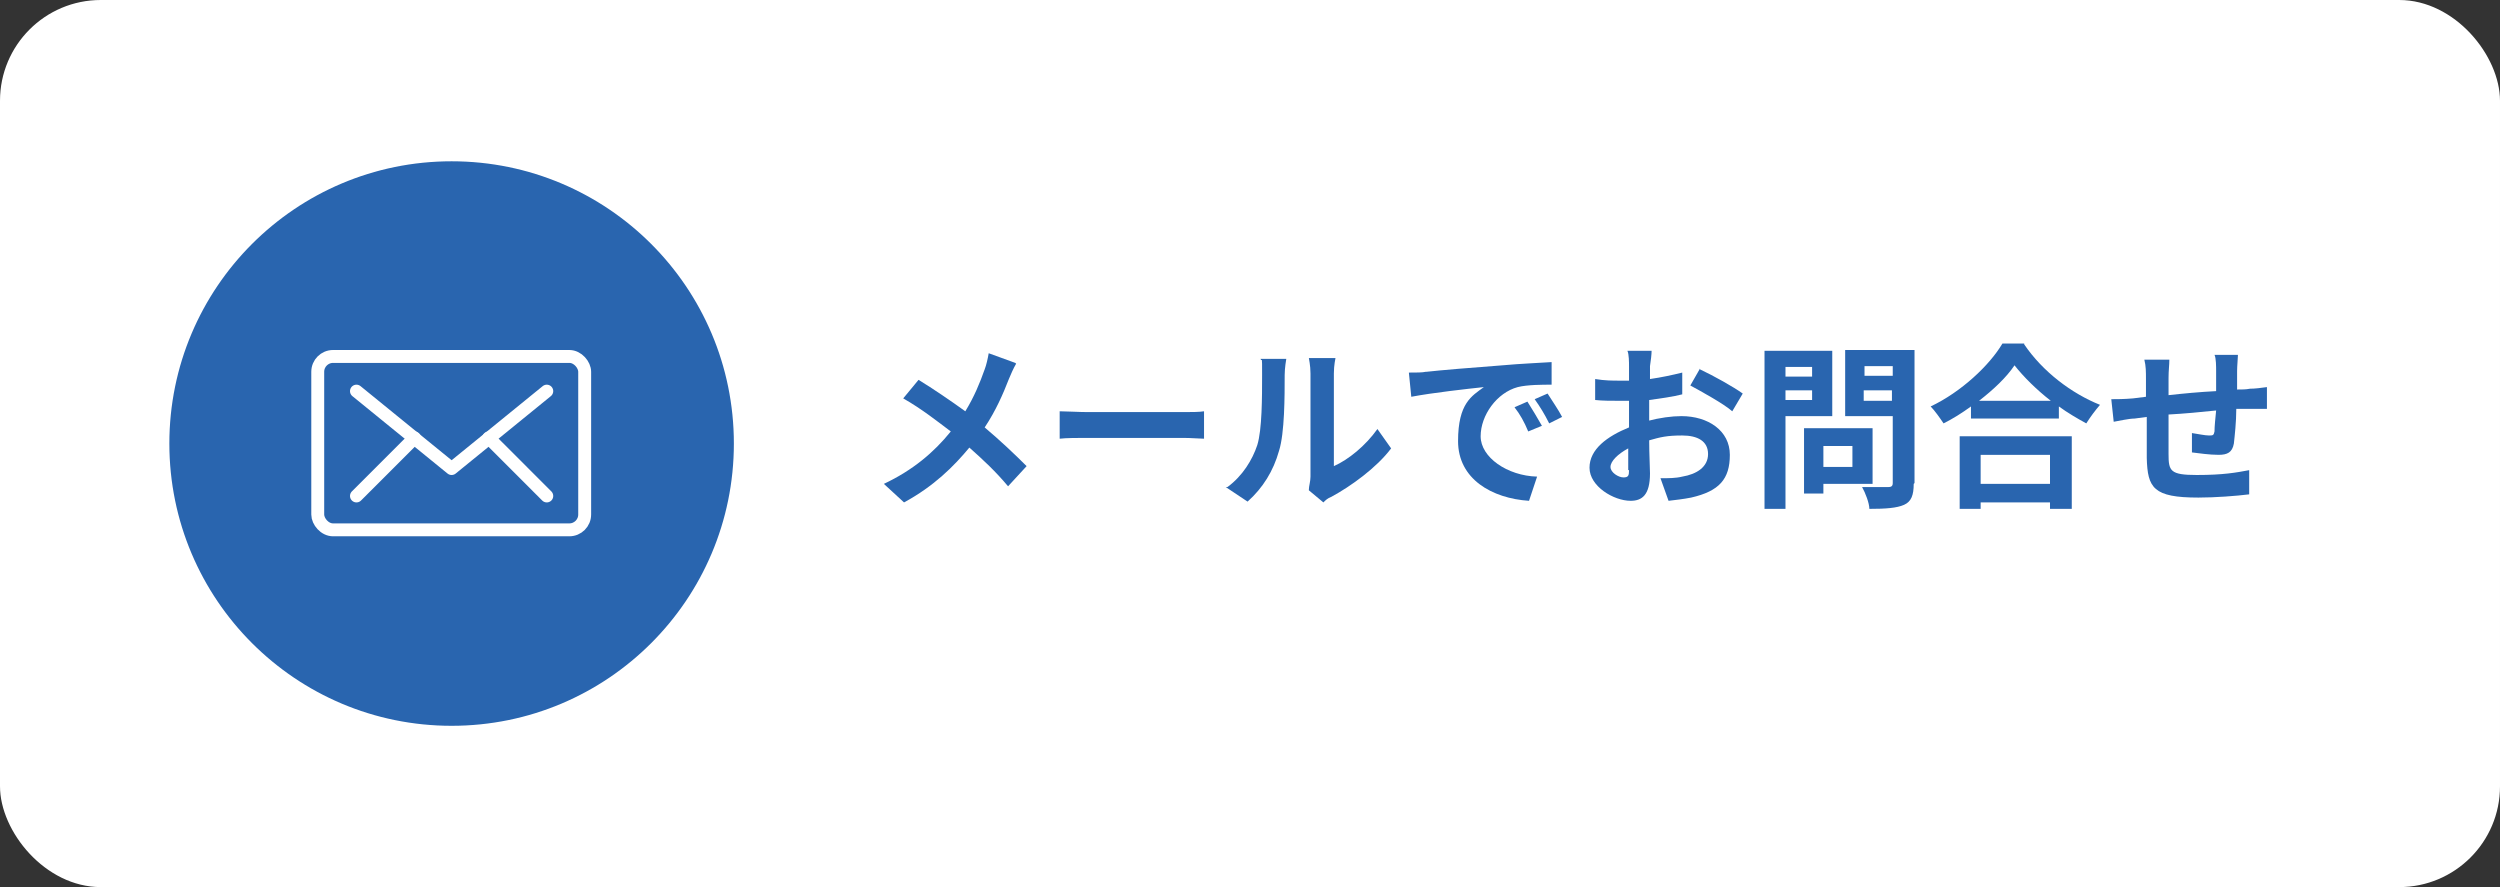
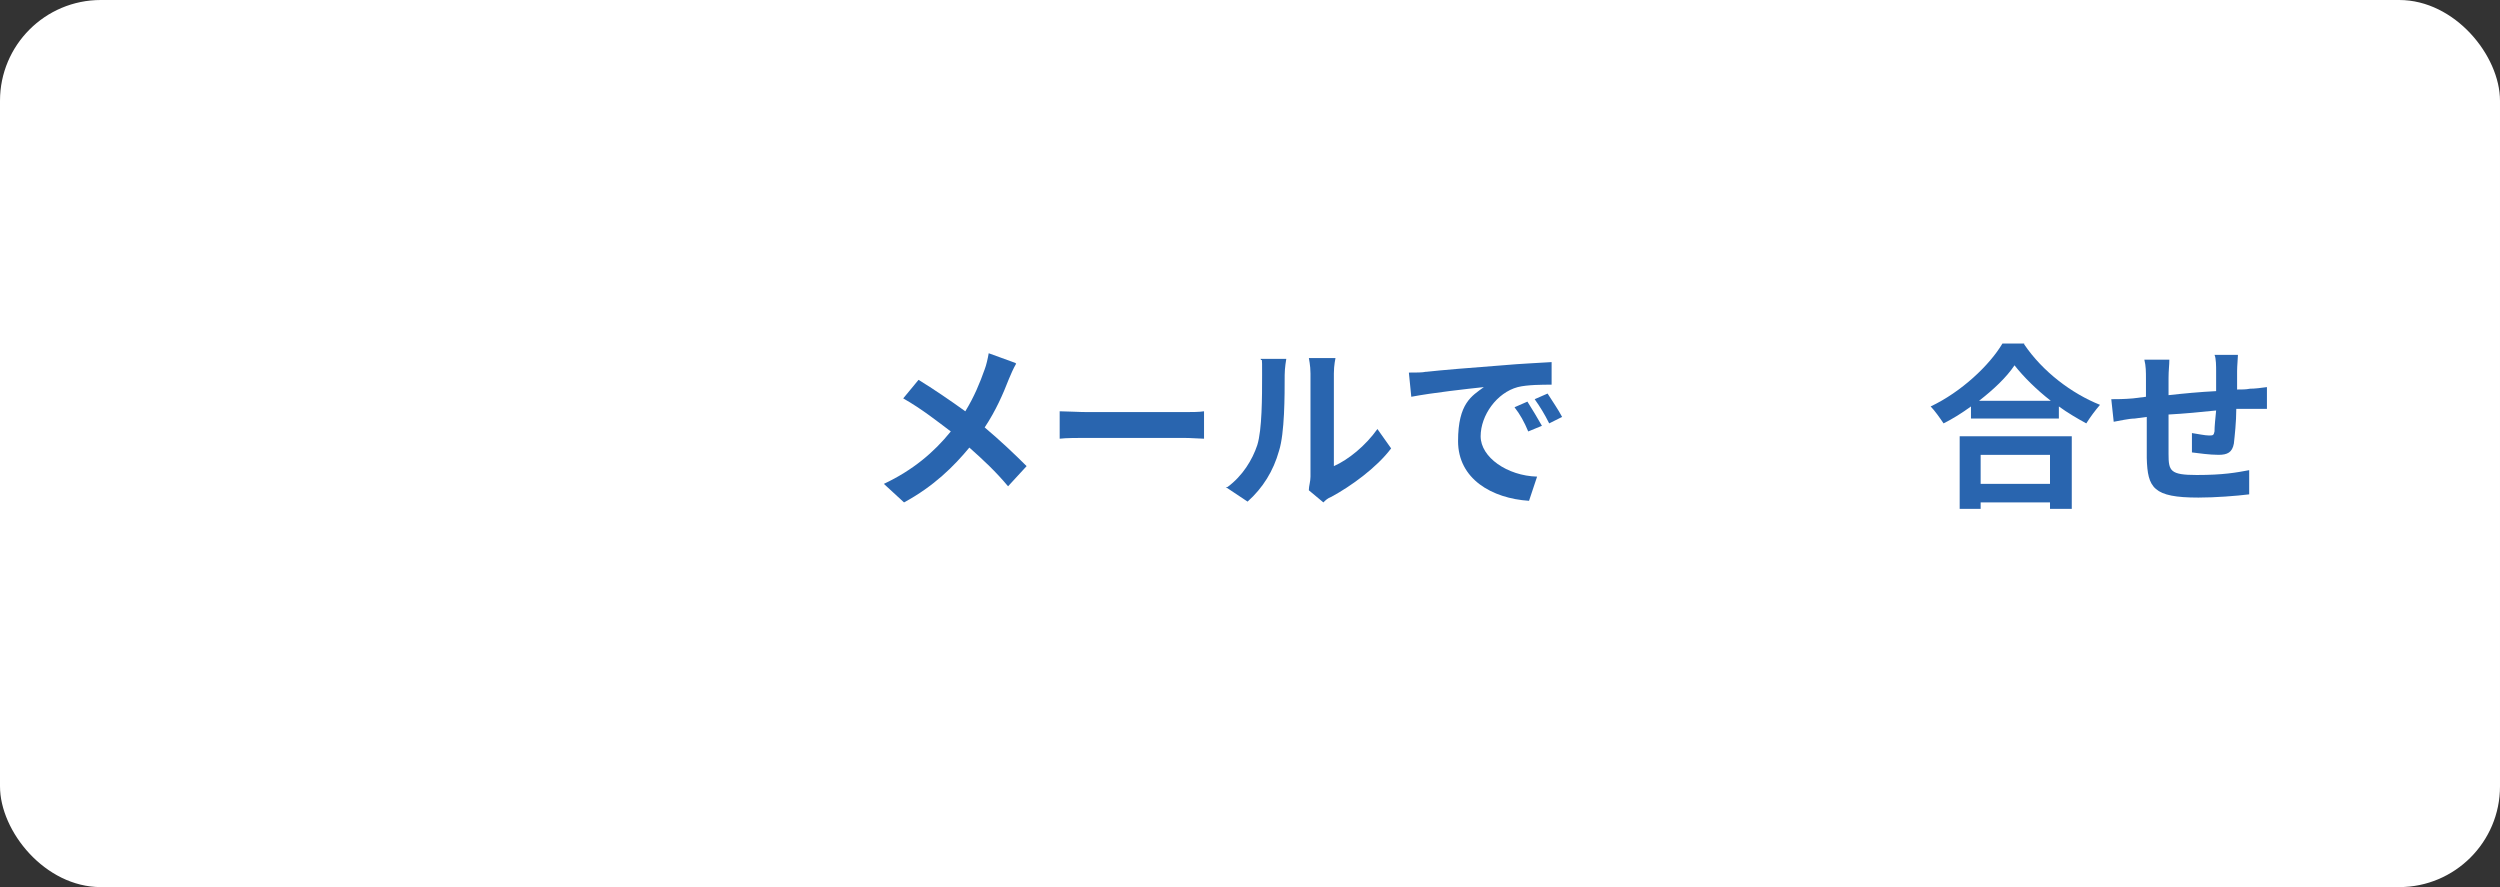
<svg xmlns="http://www.w3.org/2000/svg" id="contents" version="1.1" viewBox="0 0 310 110">
  <rect x="0" y="0" width="310" height="110" fill="#333333" stroke="none" />
  <rect width="310" height="110" rx="12.5" ry="12.5" fill="#fff" />
  <g>
    <path d="M126,45.1c-.3.5-.7,1.4-.9,1.9-.7,1.8-1.6,3.9-3,6,1.9,1.6,3.7,3.3,5.2,4.8l-2.3,2.5c-1.5-1.8-3.1-3.3-4.8-4.8-1.9,2.3-4.4,4.8-8.1,6.8l-2.5-2.3c3.6-1.7,6.2-3.9,8.3-6.5-1.6-1.2-3.6-2.8-5.9-4.1l1.9-2.3c1.8,1.1,4,2.6,5.8,3.9,1.1-1.8,1.8-3.5,2.4-5.2.2-.5.4-1.4.5-2l3.3,1.2Z" fill="#2965af" />
    <path d="M131.4,51c.8,0,2.4.1,3.5.1h11.8c1,0,2,0,2.6-.1v3.4c-.5,0-1.6-.1-2.6-.1h-11.8c-1.2,0-2.7,0-3.5.1v-3.4Z" fill="#2965af" />
    <path d="M152.2,60.4c1.9-1.4,3.1-3.4,3.7-5.2.6-1.9.6-6,.6-8.7s0-1.5-.2-2h3.2c0,0-.2,1.1-.2,2,0,2.6,0,7.2-.7,9.4-.7,2.5-2,4.6-3.9,6.3l-2.7-1.8ZM162.3,60.7c0-.4.2-1,.2-1.6v-12.8c0-1-.2-1.8-.2-1.9h3.3c0,0-.2.9-.2,1.9v11.5c1.8-.8,3.9-2.5,5.4-4.6l1.7,2.4c-1.8,2.4-5,4.7-7.4,6-.5.2-.7.4-1,.7l-1.8-1.5Z" fill="#2965af" />
    <path d="M176.9,46.1c1.8-.2,5.4-.5,9.4-.8,2.2-.2,4.6-.3,6.1-.4v2.8c-1.1,0-3,0-4.2.3-2.6.7-4.6,3.5-4.6,6.1s3.3,4.9,7,5l-1,3c-4.6-.3-8.8-2.7-8.8-7.4s1.7-5.6,3.2-6.7c-1.9.2-6.4.7-9,1.2l-.3-3c.9,0,1.7,0,2.1-.1ZM191.2,52.8l-1.7.7c-.5-1.2-1-2.1-1.7-3l1.6-.7c.5.8,1.3,2.1,1.8,3ZM193.7,51.7l-1.6.8c-.6-1.2-1.1-2-1.8-3l1.6-.7c.5.8,1.4,2.1,1.8,2.9Z" fill="#2965af" />
-     <path d="M204.3,52.2c1.5-.4,3-.6,4.2-.6,3.3,0,6,1.8,6,4.8s-1.3,4.5-4.8,5.3c-1,.2-2,.3-2.8.4l-1-2.8c1,0,1.9,0,2.7-.2,1.8-.3,3.2-1.2,3.2-2.8s-1.3-2.3-3.2-2.3-2.7.2-4.1.6c0,1.7.1,3.4.1,4.1,0,2.7-1,3.4-2.4,3.4-2.1,0-5.1-1.8-5.1-4.1s2.2-3.9,4.9-5c0-.5,0-1,0-1.5v-1.8c-.4,0-.8,0-1.2,0-1,0-2.1,0-3-.1v-2.6c1.2.2,2.2.2,3,.2s.8,0,1.2,0c0-.8,0-1.4,0-1.8s0-1.5-.2-1.9h3c0,.4-.1,1.3-.2,1.9,0,.5,0,1,0,1.6,1.4-.2,2.8-.5,4-.8v2.7c-1.2.3-2.6.5-4.1.7,0,.7,0,1.3,0,1.9v.8ZM201.9,58.3c0-.5,0-1.5,0-2.7-1.3.7-2.2,1.6-2.2,2.3s1,1.3,1.6,1.3.7-.2.7-.9ZM210.8,45.8c1.7.8,4.2,2.2,5.3,3l-1.3,2.2c-1-.9-3.9-2.5-5.2-3.2l1.2-2.1Z" fill="#2965af" />
-     <path d="M221.4,51.6v11.5h-2.6v-19.6h8.4v8.1h-5.8ZM221.4,45.5v1.2h3.3v-1.2h-3.3ZM224.7,49.6v-1.2h-3.3v1.2h3.3ZM226.1,60v1.2h-2.4v-8.1h8.5v6.9h-6ZM226.1,55.3v2.6h3.6v-2.6h-3.6ZM237.3,60c0,1.4-.3,2.2-1.2,2.6-.9.4-2.3.5-4.3.5,0-.7-.5-2-.9-2.7,1.3,0,2.8,0,3.2,0,.4,0,.6-.1.6-.5v-8.3h-5.9v-8.2h8.6v16.5ZM231.2,45.4v1.2h3.5v-1.2h-3.5ZM234.6,49.7v-1.3h-3.5v1.3h3.5Z" fill="#2965af" />
    <path d="M251,42.7c2.3,3.4,5.9,6.1,9.4,7.5-.6.7-1.2,1.5-1.7,2.3-1.1-.6-2.3-1.3-3.4-2.1v1.5h-10.9v-1.5c-1.1.8-2.2,1.5-3.4,2.1-.4-.6-1.1-1.6-1.6-2.1,3.8-1.8,7.3-5.1,8.9-7.8h2.7ZM243,54.1h13.9v9h-2.7v-.8h-8.6v.8h-2.6v-9ZM254.3,49.7c-1.8-1.4-3.4-3-4.5-4.4-1,1.5-2.6,3-4.4,4.4h8.8ZM245.6,56.4v3.6h8.6v-3.6h-8.6Z" fill="#2965af" />
    <path d="M277.5,44.1c0,.3-.1,1.3-.1,1.9,0,.9,0,1.6,0,2.3.6,0,1.1,0,1.6-.1.6,0,1.4-.1,2.1-.2v2.7c-.4,0-1.5,0-2.1,0-.5,0-1,0-1.7,0,0,1.6-.2,3.4-.3,4.3-.2,1.1-.8,1.4-1.9,1.4s-2.5-.2-3.3-.3v-2.4c.7.1,1.6.3,2.1.3s.6,0,.7-.5c0-.6.1-1.6.2-2.6-1.9.2-4,.4-5.9.5,0,2,0,4,0,4.9,0,2.1.2,2.6,3.5,2.6s4.9-.3,6.5-.6v3c-1.6.2-4.2.4-6.3.4-5.6,0-6.3-1.2-6.4-4.9,0-.9,0-3,0-5.1l-1.5.2c-.7,0-2,.3-2.6.4l-.3-2.8c.6,0,1.6,0,2.7-.1l1.6-.2v-2.2c0-.9,0-1.6-.2-2.4h3.1c0,.7-.1,1.3-.1,2.3s0,1.2,0,2.1c1.8-.2,3.9-.4,5.9-.5v-2.5c0-.5,0-1.6-.2-2h2.9Z" fill="#2965af" />
  </g>
  <g>
-     <circle cx="56" cy="55" r="35" fill="#2965af" />
    <g>
-       <rect x="39.4" y="44.2" width="33.1" height="21.5" rx="1.9" ry="1.9" fill="none" stroke="#fff" stroke-linecap="round" stroke-linejoin="round" stroke-width="1.6" />
      <g>
        <line x1="44.2" y1="61.5" x2="51.4" y2="54.3" fill="none" stroke="#fff" stroke-linecap="round" stroke-linejoin="round" stroke-width="1.6" />
        <polyline points="67.8 48.5 56 58.1 44.2 48.5" fill="none" stroke="#fff" stroke-linecap="round" stroke-linejoin="round" stroke-width="1.6" />
-         <line x1="67.8" y1="61.5" x2="60.6" y2="54.3" fill="none" stroke="#fff" stroke-linecap="round" stroke-linejoin="round" stroke-width="1.6" />
      </g>
    </g>
  </g>
</svg>